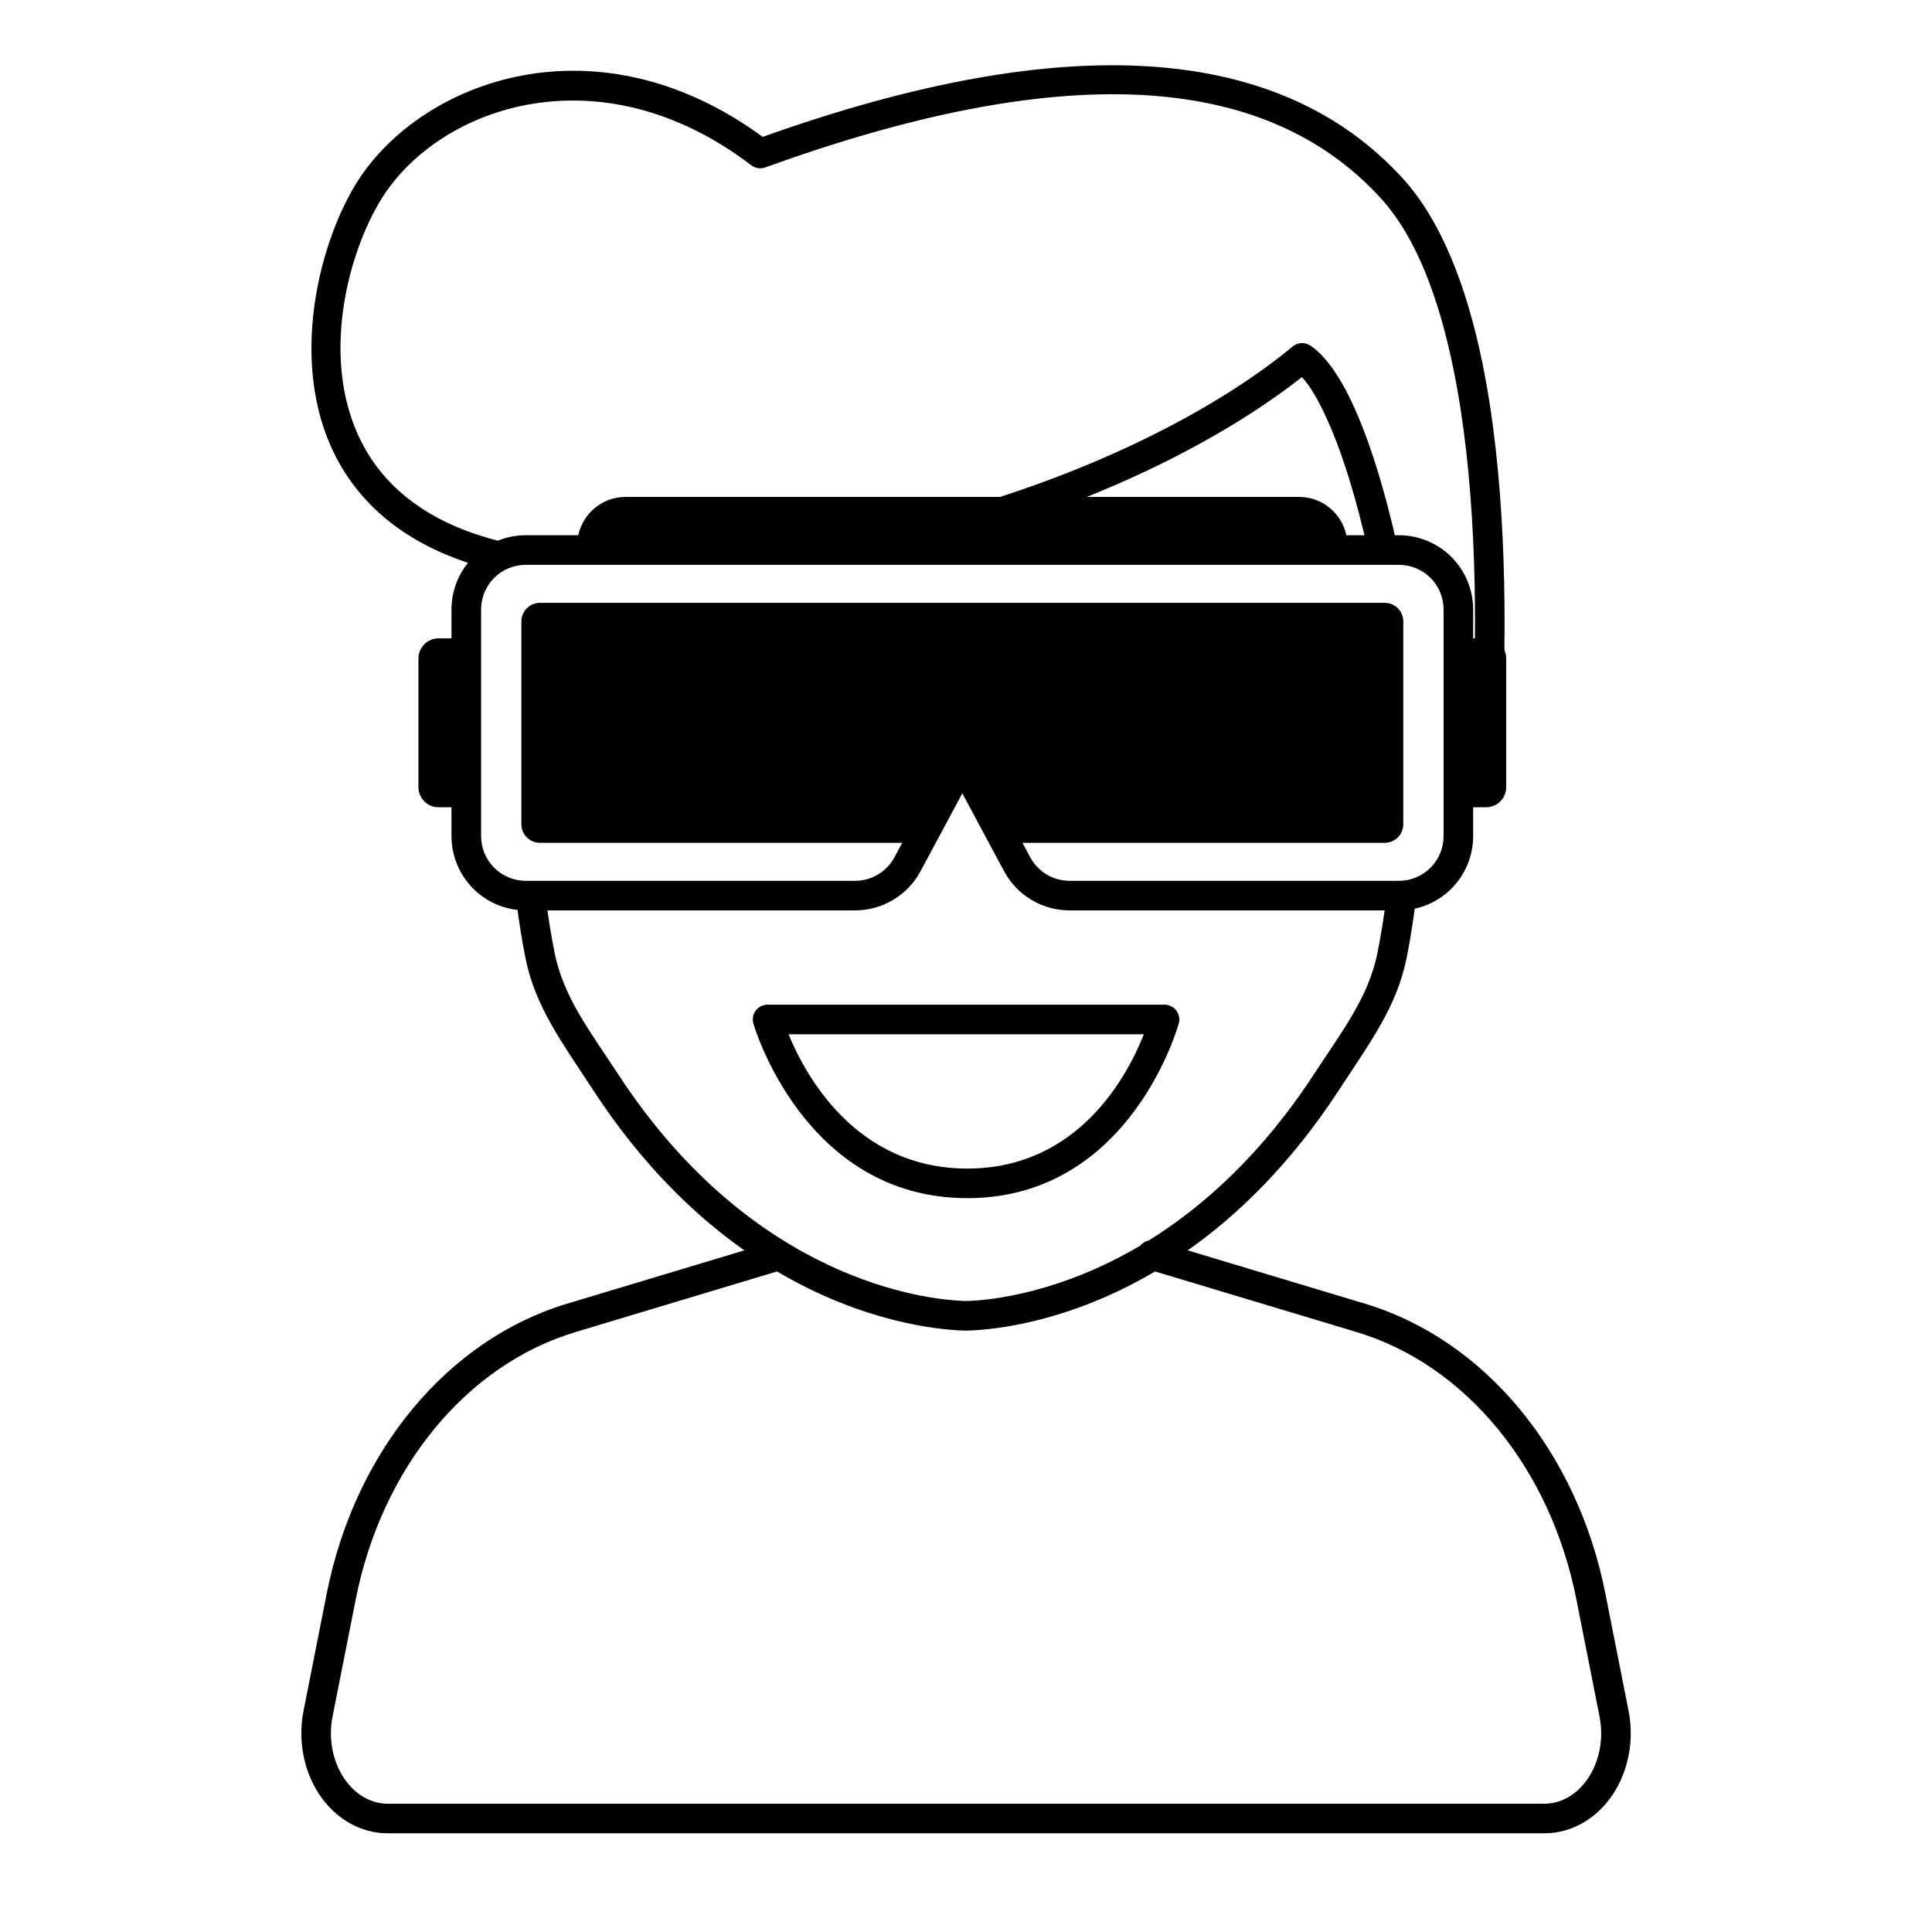
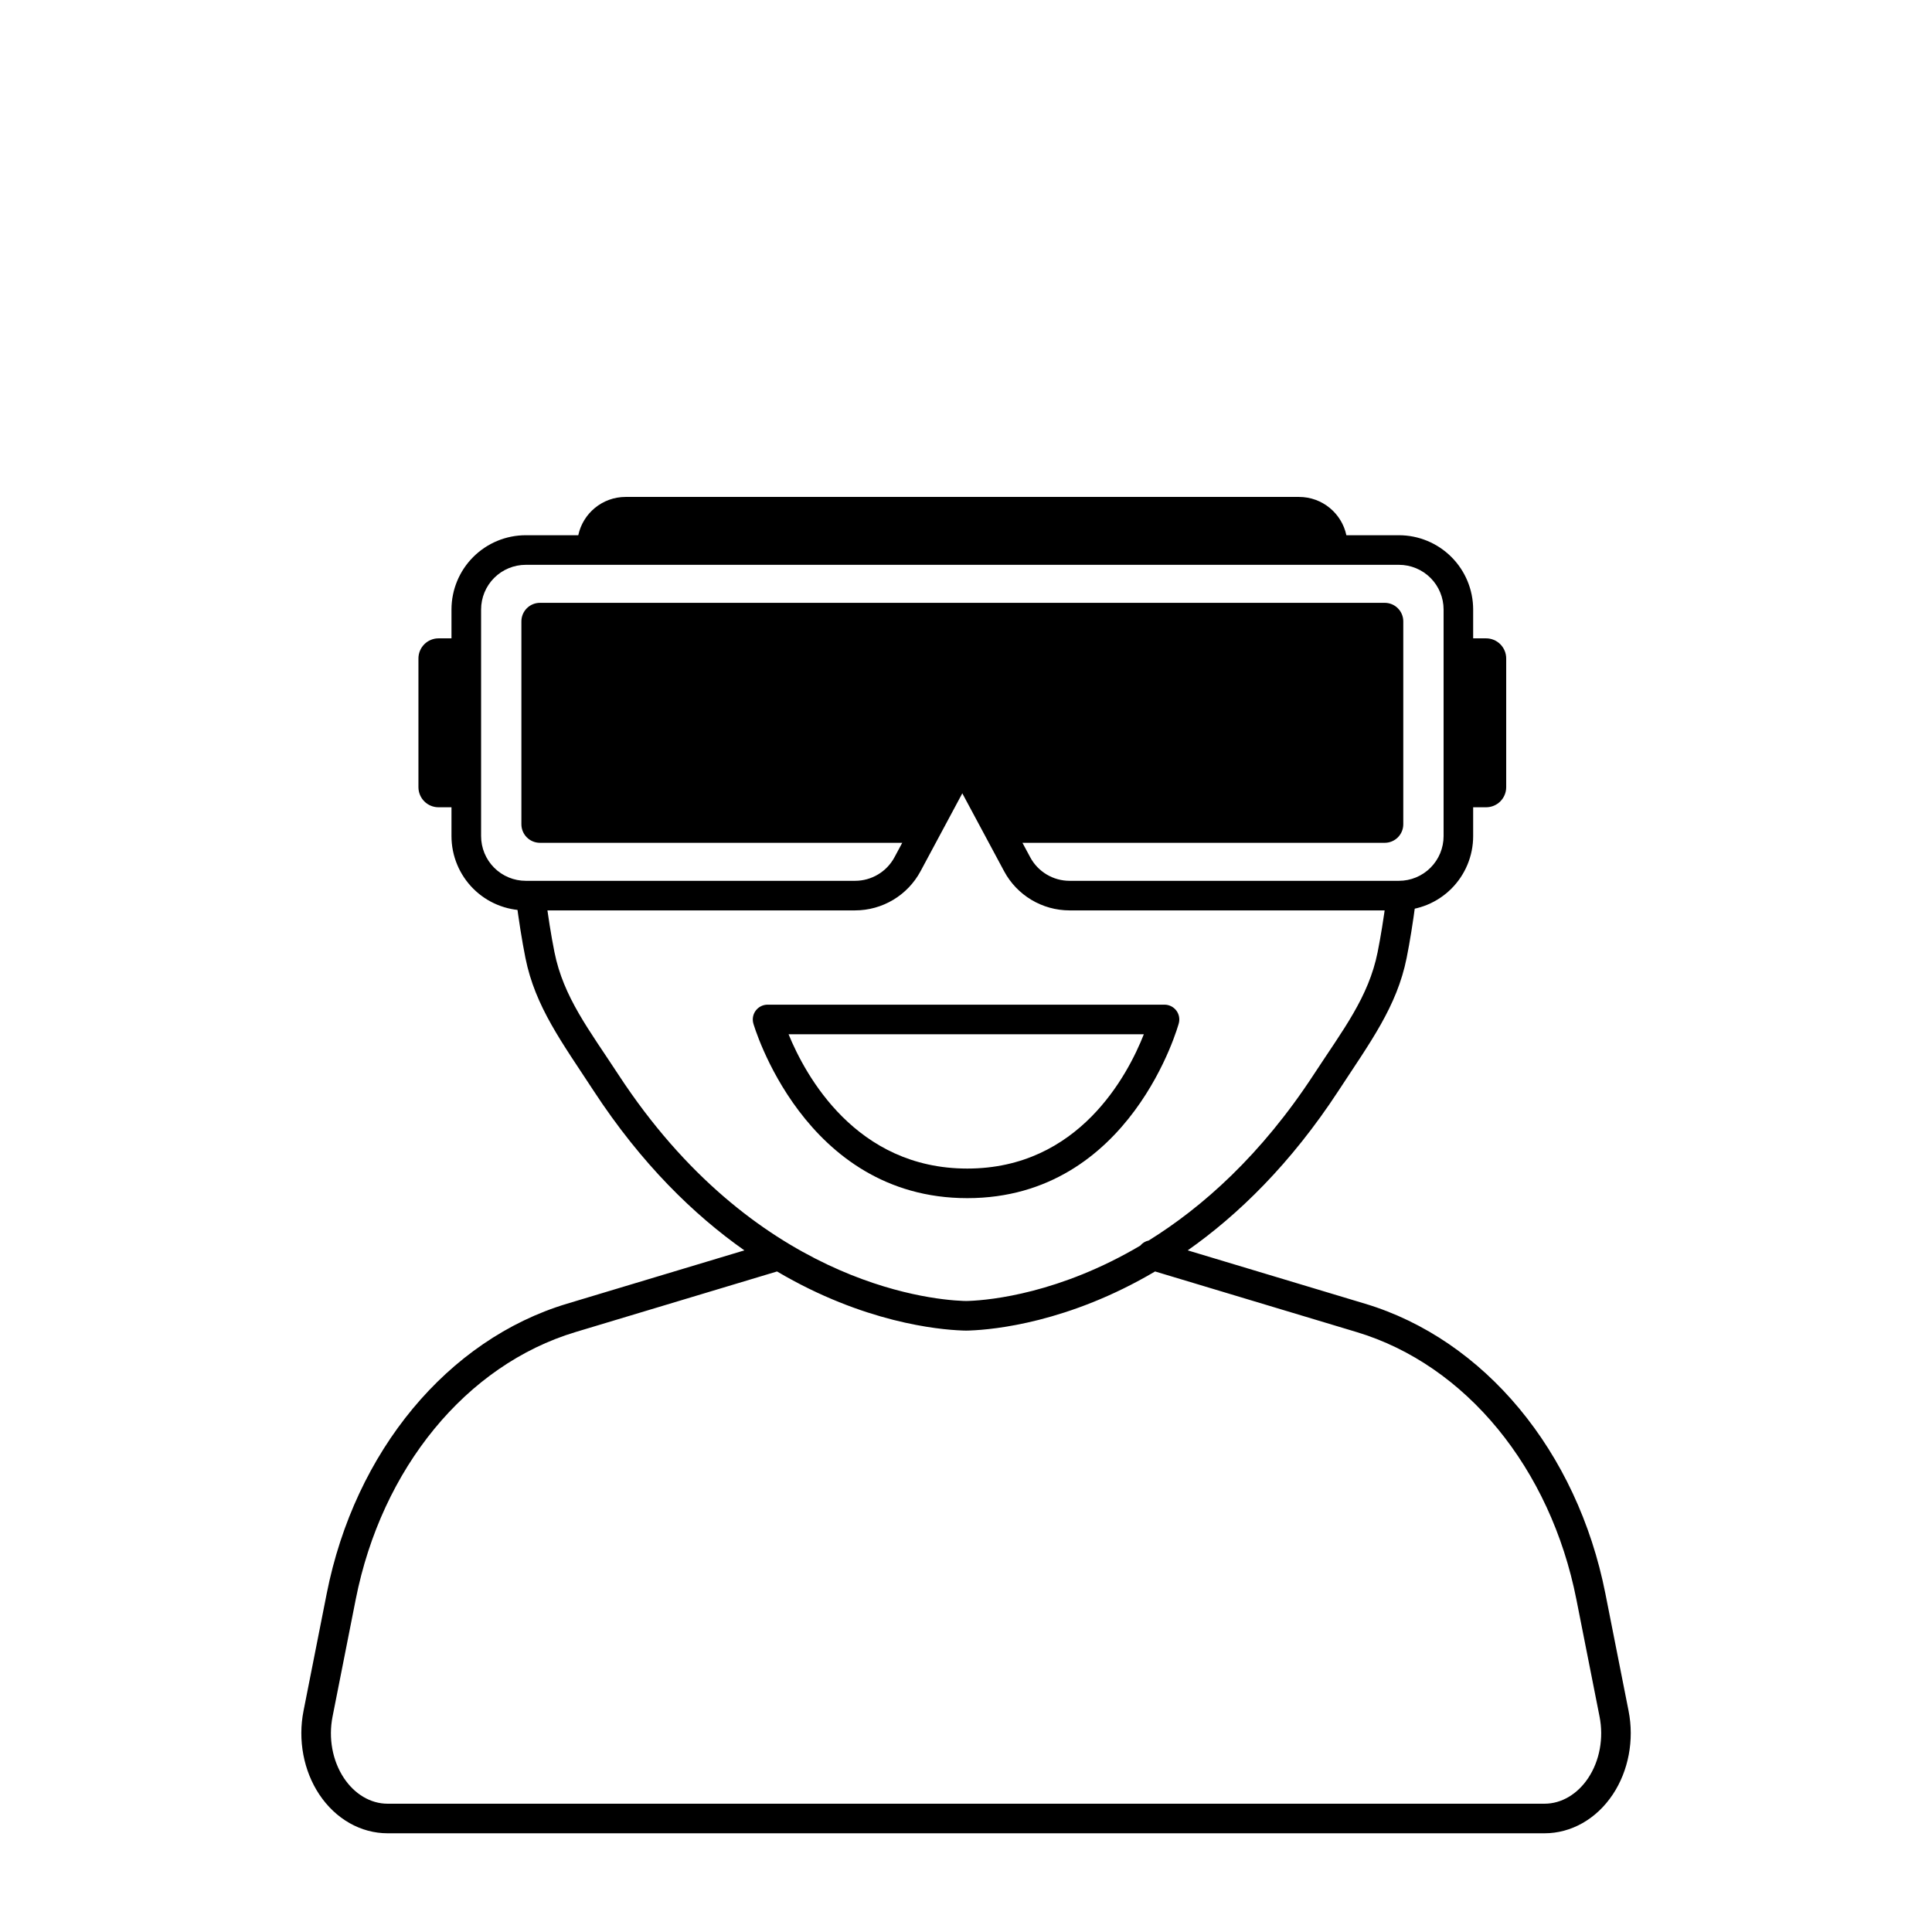
<svg xmlns="http://www.w3.org/2000/svg" fill="#000000" width="800px" height="800px" version="1.1" viewBox="144 144 512 512">
  <g fill-rule="evenodd">
-     <path d="m514.3 288.7c-3.285-14.824-7.5-28.512-12.148-38.309-3.414-7.195-7.207-12.371-10.906-14.82-1.438-0.953-3.332-0.852-4.656 0.246-19.488 16.09-49.941 31.922-86.344 42.578-2.07 0.609-3.269 2.785-2.656 4.863 0.602 2.074 2.785 3.273 4.859 2.664 36.039-10.555 66.383-26.09 86.566-41.988 2.074 2.231 4.07 5.641 6.047 9.824 4.441 9.355 8.441 22.469 11.582 36.637 0.473 2.109 2.562 3.441 4.68 2.981 2.109-0.473 3.449-2.566 2.977-4.676z" />
-     <path d="m276.48 287.43c-16.73-4.168-27.52-12.012-33.973-21.656-15.168-22.699-6.668-54.758 3.027-69.766 15.461-23.922 57.598-38.664 97.562-8.215 1.059 0.812 2.461 1.02 3.707 0.574 77.609-28.094 132.01-25.91 163.12 8.164 9.496 10.395 15.461 26.734 19.246 45.238 5.848 28.629 6.324 62.41 5.289 88.609-0.078 2.168 1.609 3.984 3.769 4.078 2.16 0.082 3.984-1.605 4.07-3.766 1.047-26.758 0.523-61.262-5.445-90.496-4.106-20.066-10.832-37.676-21.141-48.953-32.469-35.566-88.973-39.746-169.59-10.969-44.117-32.285-90.129-14.902-107.18 11.484-10.883 16.848-19.992 52.875-2.949 78.367 7.344 11.012 19.52 20.16 38.594 24.914 2.098 0.523 4.223-0.75 4.746-2.852 0.527-2.102-0.754-4.227-2.856-4.758z" />
    <path d="m341.27 475.36-47.008 14.137c-31.562 9.488-56.215 39.047-63.684 76.836-2.144 10.852-4.289 21.695-6.141 31.066-1.531 7.742 0.02 15.887 4.16 22.125 4.367 6.578 11.074 10.316 18.109 10.316h306.61c7.035 0 13.742-3.738 18.109-10.316 4.141-6.238 5.695-14.383 4.164-22.125-1.852-9.371-4-20.215-6.144-31.066-7.469-37.789-32.117-67.348-63.684-76.836l-47.004-14.137c13.316-9.371 27.258-22.871 39.977-42.328 8.363-12.797 15.449-22.25 18.039-35.164 0.855-4.277 1.66-9.281 2.379-14.75 0.281-2.144-1.234-4.117-3.379-4.398s-4.117 1.234-4.394 3.379c-0.691 5.273-1.469 10.105-2.293 14.23-2.394 11.945-9.18 20.574-16.914 32.41-13.969 21.363-29.465 35.137-43.754 44.008-0.875 0.184-1.668 0.66-2.238 1.359-21.32 12.605-39.566 14.422-45.344 14.648 0 0-0.48 0.031-0.758 0.023 0 0-0.746-0.02-0.895-0.023-9.809-0.387-55.602-5.352-91.332-60.016-7.738-11.836-14.52-20.465-16.914-32.41-0.891-4.438-1.719-9.684-2.449-15.422-0.27-2.148-2.234-3.668-4.383-3.398-2.148 0.273-3.668 2.238-3.394 4.387 0.754 5.945 1.617 11.379 2.535 15.973 2.59 12.914 9.676 22.367 18.043 35.164 12.719 19.457 26.66 32.957 39.977 42.328zm108.84 5.59c-23 13.578-42.762 15.395-48.961 15.641h-0.117s-0.375 0.039-0.988 0.031c-0.66 0.008-1.031-0.031-1.031-0.031h-0.129c-6.199-0.246-25.961-2.062-48.965-15.641l-53.395 16.055c-29.012 8.723-51.387 36.117-58.254 70.848-2.144 10.852-4.289 21.695-6.141 31.066-1.125 5.688-0.039 11.684 3.004 16.27 2.812 4.238 7.039 6.812 11.574 6.812h306.61c4.535 0 8.766-2.574 11.578-6.812 3.043-4.586 4.129-10.582 3.004-16.27-1.855-9.371-4-20.215-6.144-31.066-6.867-34.73-29.238-62.125-58.25-70.848zm-102.69-70.703c-1.23 0-2.387 0.574-3.129 1.555s-0.98 2.25-0.648 3.43c0 0 13.23 46.289 56.691 46.289 43.512 0 56.059-46.34 56.059-46.34 0.316-1.176 0.066-2.434-0.676-3.398-0.742-0.969-1.891-1.535-3.109-1.535zm5.559 7.844h94.148c-4.25 10.801-17.227 35.59-46.793 35.59-29.555 0-42.922-24.754-47.355-35.59z" />
    <path d="m297.25 285.84c1.23-5.797 6.379-10.148 12.547-10.148h178.46c6.164 0 11.316 4.352 12.547 10.148h13.914c5.219 0 10.227 2.074 13.918 5.766 3.691 3.691 5.766 8.699 5.766 13.922v7.641h3.426c1.414 0 2.773 0.562 3.769 1.562 1 1 1.562 2.356 1.562 3.769v34.109c0 1.414-0.562 2.769-1.562 3.769-0.996 1-2.356 1.559-3.769 1.559h-3.426v7.644c0 5.219-2.074 10.227-5.766 13.922-3.691 3.691-8.699 5.762-13.918 5.762h-87.273c-7.254 0-13.918-3.988-17.348-10.379l-11.074-20.645s-11.062 20.629-11.062 20.629c-3.434 6.402-10.109 10.395-17.371 10.395h-87.258c-5.219 0-10.227-2.07-13.918-5.762-3.691-3.695-5.766-8.703-5.766-13.922v-7.644h-3.426c-1.414 0-2.773-0.559-3.773-1.559-0.996-1-1.559-2.356-1.559-3.769v-34.109c0-1.414 0.562-2.769 1.559-3.769 1-1 2.359-1.562 3.773-1.562h3.426v-7.641c0-5.223 2.074-10.23 5.766-13.922 3.691-3.691 8.699-5.766 13.918-5.766zm117.71 81.512 2.055 3.828c2.062 3.844 6.074 6.246 10.438 6.246h87.273c3.141 0 6.152-1.25 8.371-3.469 2.223-2.223 3.469-5.234 3.469-8.375v-60.055c0-3.144-1.246-6.156-3.469-8.379-2.219-2.219-5.231-3.465-8.371-3.465h-231.39c-3.141 0-6.152 1.246-8.375 3.465-2.219 2.223-3.465 5.234-3.465 8.379v60.055c0 3.141 1.246 6.152 3.465 8.375 2.223 2.219 5.234 3.469 8.375 3.469h87.258c4.375 0 8.395-2.406 10.461-6.262l2.047-3.812h-96.016c-1.301 0-2.551-0.52-3.469-1.438-0.922-0.922-1.441-2.172-1.441-3.473v-53.777c0-1.301 0.52-2.551 1.441-3.469 0.918-0.922 2.168-1.438 3.469-1.438h223.89c1.301 0 2.551 0.516 3.469 1.438 0.922 0.918 1.441 2.168 1.441 3.469v53.777c0 1.301-0.52 2.551-1.441 3.473-0.918 0.918-2.168 1.438-3.469 1.438z" />
  </g>
</svg>